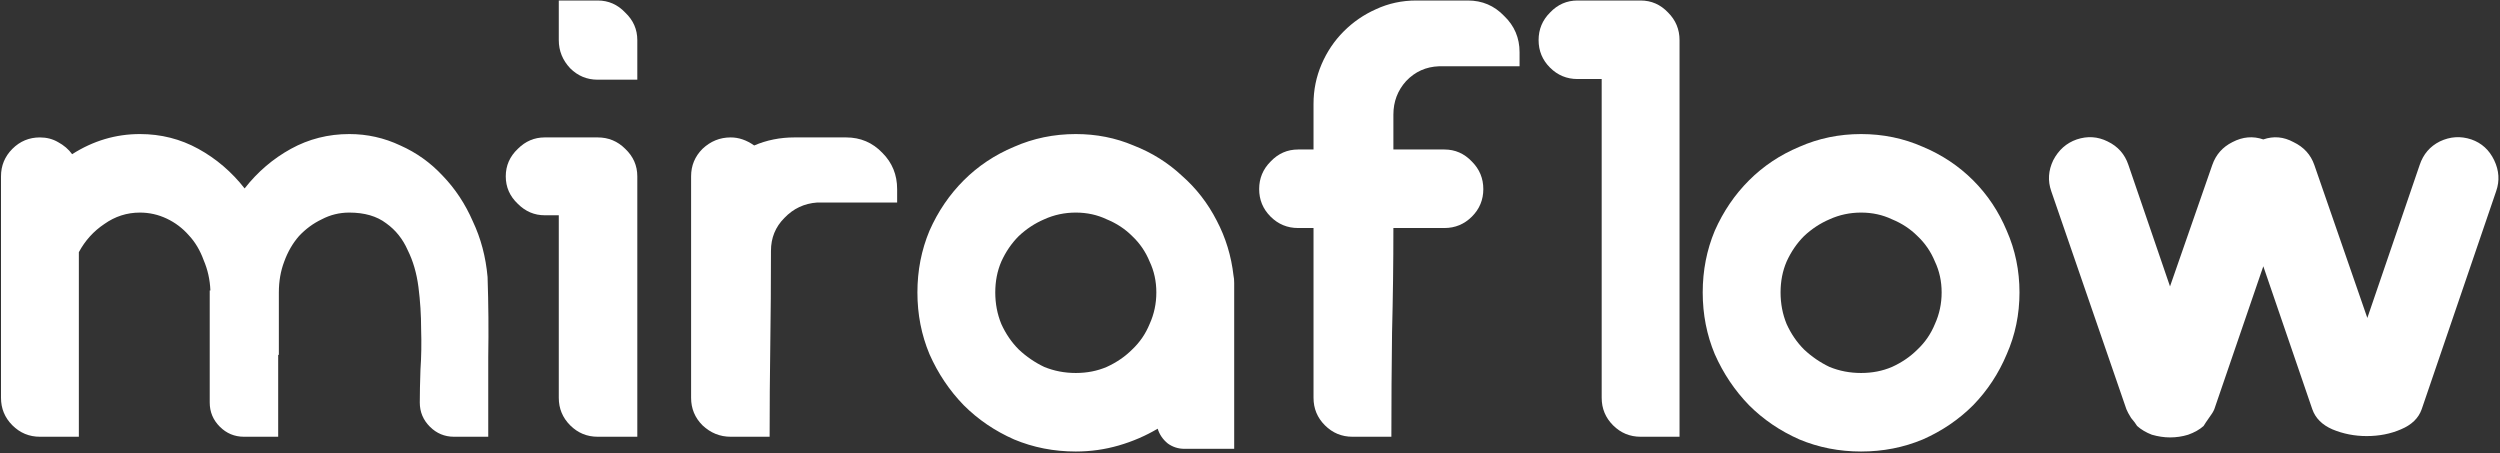
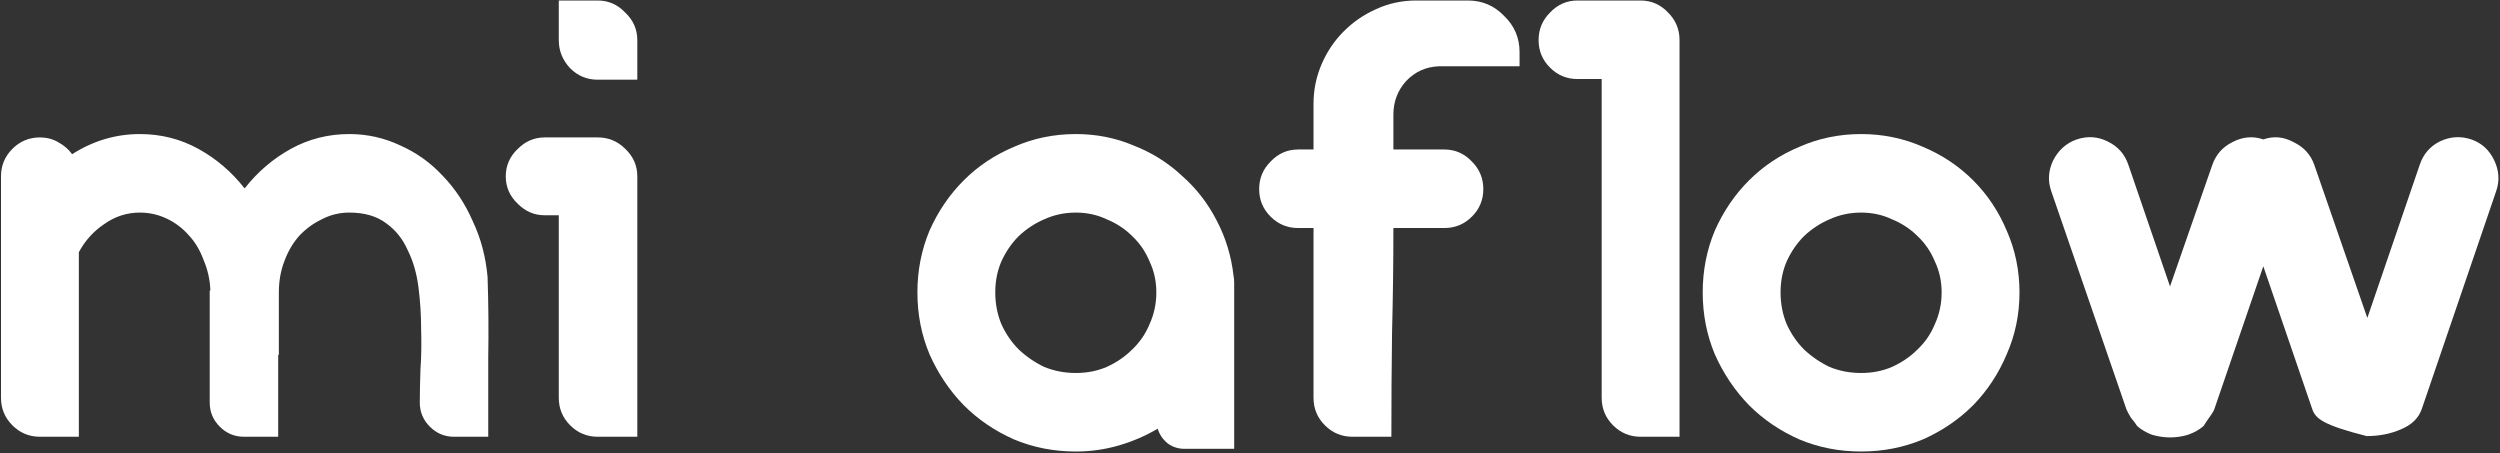
<svg xmlns="http://www.w3.org/2000/svg" width="596" height="108" viewBox="0 0 596 108" fill="none">
  <rect x="0" y="0" width="596" height="108" fill="#333333" stroke="none" />
-   <path d="M539.572 33.24C542.025 32.387 544.425 32.6 546.772 33.88C549.225 35.053 550.878 36.867 551.732 39.32L564.372 75.8L576.852 39.32C577.705 36.76 579.305 34.893 581.652 33.72C584.105 32.547 586.612 32.387 589.172 33.24C591.625 34.093 593.438 35.747 594.612 38.2C595.785 40.654 595.945 43.107 595.092 45.56L577.332 97.56C576.585 99.694 574.932 101.293 572.372 102.36C569.918 103.427 567.198 103.96 564.212 103.96C561.332 103.96 558.612 103.427 556.052 102.36C553.598 101.293 551.998 99.694 551.252 97.56L539.572 63.48L527.892 97.56C527.678 98.094 527.252 98.787 526.612 99.64C526.078 100.387 525.652 101.027 525.332 101.56C524.372 102.413 523.145 103.107 521.652 103.64C520.265 104.067 518.825 104.28 517.332 104.28C515.945 104.28 514.505 104.067 513.012 103.64C511.625 103.107 510.452 102.413 509.492 101.56C509.172 101.027 508.692 100.387 508.052 99.64C507.518 98.787 507.145 98.094 506.932 97.56L489.012 45.56C488.158 43.107 488.318 40.654 489.492 38.2C490.772 35.747 492.638 34.093 495.092 33.24C497.652 32.387 500.105 32.547 502.452 33.72C504.905 34.893 506.558 36.76 507.412 39.32L517.332 68.28L527.412 39.32C528.265 36.867 529.865 35.053 532.212 33.88C534.665 32.6 537.118 32.387 539.572 33.24Z" fill="white" />
+   <path d="M539.572 33.24C542.025 32.387 544.425 32.6 546.772 33.88C549.225 35.053 550.878 36.867 551.732 39.32L564.372 75.8L576.852 39.32C577.705 36.76 579.305 34.893 581.652 33.72C584.105 32.547 586.612 32.387 589.172 33.24C591.625 34.093 593.438 35.747 594.612 38.2C595.785 40.654 595.945 43.107 595.092 45.56L577.332 97.56C576.585 99.694 574.932 101.293 572.372 102.36C569.918 103.427 567.198 103.96 564.212 103.96C553.598 101.293 551.998 99.694 551.252 97.56L539.572 63.48L527.892 97.56C527.678 98.094 527.252 98.787 526.612 99.64C526.078 100.387 525.652 101.027 525.332 101.56C524.372 102.413 523.145 103.107 521.652 103.64C520.265 104.067 518.825 104.28 517.332 104.28C515.945 104.28 514.505 104.067 513.012 103.64C511.625 103.107 510.452 102.413 509.492 101.56C509.172 101.027 508.692 100.387 508.052 99.64C507.518 98.787 507.145 98.094 506.932 97.56L489.012 45.56C488.158 43.107 488.318 40.654 489.492 38.2C490.772 35.747 492.638 34.093 495.092 33.24C497.652 32.387 500.105 32.547 502.452 33.72C504.905 34.893 506.558 36.76 507.412 39.32L517.332 68.28L527.412 39.32C528.265 36.867 529.865 35.053 532.212 33.88C534.665 32.6 537.118 32.387 539.572 33.24Z" fill="white" />
  <path d="M443.686 31.96C448.912 31.96 453.819 32.973 458.406 35C462.992 36.92 466.992 39.587 470.406 43C473.819 46.413 476.486 50.413 478.406 55C480.432 59.587 481.446 64.493 481.446 69.72C481.446 74.947 480.432 79.853 478.406 84.44C476.486 89.027 473.819 93.08 470.406 96.6C466.992 100.013 462.992 102.733 458.406 104.76C453.819 106.68 448.912 107.64 443.686 107.64C438.459 107.64 433.552 106.68 428.966 104.76C424.379 102.733 420.379 100.013 416.966 96.6C413.552 93.08 410.832 89.027 408.806 84.44C406.886 79.853 405.926 74.947 405.926 69.72C405.926 64.493 406.886 59.587 408.806 55C410.832 50.413 413.552 46.413 416.966 43C420.379 39.587 424.379 36.92 428.966 35C433.552 32.973 438.459 31.96 443.686 31.96ZM443.686 50.68C441.019 50.68 438.512 51.213 436.166 52.28C433.926 53.24 431.899 54.573 430.086 56.28C428.379 57.987 426.992 60.013 425.926 62.36C424.966 64.6 424.486 67.053 424.486 69.72C424.486 72.387 424.966 74.893 425.926 77.24C426.992 79.587 428.379 81.613 430.086 83.32C431.899 85.027 433.926 86.413 436.166 87.48C438.512 88.44 441.019 88.92 443.686 88.92C446.352 88.92 448.806 88.44 451.046 87.48C453.392 86.413 455.419 85.027 457.126 83.32C458.939 81.613 460.326 79.587 461.286 77.24C462.352 74.893 462.886 72.387 462.886 69.72C462.886 67.053 462.352 64.6 461.286 62.36C460.326 60.013 458.939 57.987 457.126 56.28C455.419 54.573 453.392 53.24 451.046 52.28C448.806 51.213 446.352 50.68 443.686 50.68Z" fill="white" />
  <path d="M381.841 0.12H389.041H391.121C393.681 0.12 395.867 1.08 397.681 3C399.494 4.813 400.401 7 400.401 9.56V104.12H391.121C388.561 104.12 386.374 103.213 384.561 101.4C382.747 99.587 381.841 97.4 381.841 94.84V18.84H376.081C373.521 18.84 371.334 17.933 369.521 16.12C367.707 14.307 366.801 12.12 366.801 9.56C366.801 7 367.707 4.813 369.521 3C371.334 1.08 373.521 0.12 376.081 0.12H381.841Z" fill="white" />
  <path d="M332.184 35.64H344.344C346.904 35.64 349.09 36.6 350.904 38.52C352.717 40.334 353.624 42.52 353.624 45.08C353.624 47.64 352.717 49.827 350.904 51.64C349.09 53.453 346.904 54.36 344.344 54.36H332.184C332.184 62.68 332.077 71 331.864 79.32C331.757 87.534 331.704 95.8 331.704 104.12H322.424C319.864 104.12 317.677 103.213 315.864 101.4C314.05 99.587 313.144 97.4 313.144 94.84V75.8V58.84V54.36H309.464C306.904 54.36 304.717 53.453 302.904 51.64C301.09 49.827 300.184 47.64 300.184 45.08C300.184 42.52 301.09 40.334 302.904 38.52C304.717 36.6 306.904 35.64 309.464 35.64H313.144V34.68V24.76C313.144 21.453 313.784 18.307 315.064 15.32C316.344 12.334 318.104 9.72 320.344 7.48C322.584 5.24 325.144 3.48 328.024 2.2C331.01 0.813 334.21 0.12 337.624 0.12H349.944C353.357 0.12 356.237 1.347 358.584 3.8C361.037 6.147 362.264 9.027 362.264 12.44V15.8H349.464H343.704H343.064C339.97 15.907 337.357 17.08 335.224 19.32C333.197 21.56 332.184 24.227 332.184 27.32V35.64Z" fill="white" />
  <path d="M294.071 65.72C294.178 66.147 294.231 66.733 294.231 67.48V69.72V76.12V99.48V107H284.951H284.151H282.391C280.898 107 279.564 106.573 278.391 105.72C277.218 104.76 276.418 103.587 275.991 102.2C273.111 103.907 270.018 105.24 266.711 106.2C263.404 107.16 259.991 107.64 256.471 107.64C251.244 107.64 246.338 106.68 241.751 104.76C237.164 102.733 233.164 100.013 229.751 96.6C226.338 93.08 223.618 89.027 221.591 84.44C219.671 79.853 218.711 74.947 218.711 69.72C218.711 64.493 219.671 59.587 221.591 55C223.618 50.413 226.338 46.413 229.751 43C233.164 39.587 237.164 36.92 241.751 35C246.338 32.973 251.244 31.96 256.471 31.96C261.378 31.96 265.964 32.867 270.231 34.68C274.604 36.387 278.444 38.787 281.751 41.88C285.164 44.867 287.938 48.44 290.071 52.6C292.204 56.653 293.538 61.027 294.071 65.72ZM256.471 50.68C253.804 50.68 251.298 51.213 248.951 52.28C246.711 53.24 244.684 54.573 242.871 56.28C241.164 57.987 239.778 60.013 238.711 62.36C237.751 64.6 237.271 67.053 237.271 69.72C237.271 72.387 237.751 74.893 238.711 77.24C239.778 79.587 241.164 81.613 242.871 83.32C244.684 85.027 246.711 86.413 248.951 87.48C251.298 88.44 253.804 88.92 256.471 88.92C259.138 88.92 261.591 88.44 263.831 87.48C266.178 86.413 268.204 85.027 269.911 83.32C271.724 81.613 273.111 79.587 274.071 77.24C275.138 74.893 275.671 72.387 275.671 69.72C275.671 67.053 275.138 64.6 274.071 62.36C273.111 60.013 271.724 57.987 269.911 56.28C268.204 54.573 266.178 53.24 263.831 52.28C261.591 51.213 259.138 50.68 256.471 50.68Z" fill="white" />
-   <path d="M174.198 32.76C176.118 32.76 177.984 33.4 179.798 34.68C182.784 33.4 185.984 32.76 189.398 32.76H201.718C205.131 32.76 208.011 33.986 210.358 36.44C212.704 38.786 213.878 41.666 213.878 45.08V48.28H201.238H195.478H194.838C191.744 48.493 189.131 49.72 186.998 51.96C184.864 54.093 183.798 56.706 183.798 59.8C183.798 67.48 183.744 74.946 183.638 82.2C183.531 89.453 183.478 96.76 183.478 104.12H174.198C171.638 104.12 169.398 103.213 167.478 101.4C165.664 99.586 164.758 97.4 164.758 94.84V91.48V57.4V42.04C164.758 39.48 165.664 37.293 167.478 35.48C169.398 33.666 171.638 32.76 174.198 32.76Z" fill="white" />
  <path d="M133.214 32.76H139.294H142.494C145.054 32.76 147.241 33.667 149.054 35.48C150.974 37.294 151.934 39.48 151.934 42.04V104.12H142.494C139.934 104.12 137.748 103.213 135.934 101.4C134.121 99.587 133.214 97.4 133.214 94.84V51.32H129.854C127.401 51.32 125.268 50.413 123.454 48.6C121.534 46.787 120.574 44.6 120.574 42.04C120.574 39.48 121.534 37.294 123.454 35.48C125.268 33.667 127.401 32.76 129.854 32.76H133.214ZM142.494 19C139.934 19 137.748 18.093 135.934 16.28C134.121 14.36 133.214 12.12 133.214 9.56V0.12H142.494C145.054 0.12 147.241 1.08 149.054 3C150.974 4.813 151.934 7 151.934 9.56V19H142.494Z" fill="white" />
  <path d="M9.518 32.76C11.118 32.76 12.558 33.133 13.838 33.88C15.225 34.627 16.345 35.587 17.198 36.76C22.212 33.56 27.598 31.96 33.358 31.96C38.372 31.96 43.012 33.133 47.278 35.48C51.545 37.827 55.225 40.973 58.318 44.92C61.412 40.973 65.092 37.827 69.358 35.48C73.625 33.133 78.265 31.96 83.278 31.96C87.545 31.96 91.598 32.867 95.438 34.68C99.278 36.387 102.638 38.787 105.518 41.88C108.505 44.973 110.905 48.6 112.718 52.76C114.638 56.813 115.812 61.24 116.238 66.04C116.452 72.44 116.505 78.787 116.398 85.08C116.398 91.373 116.398 97.72 116.398 104.12H108.238C105.998 104.12 104.078 103.32 102.478 101.72C100.878 100.12 100.078 98.2 100.078 95.96C100.078 93.827 100.132 91.213 100.238 88.12C100.452 85.027 100.505 81.827 100.398 78.52C100.398 75.107 100.185 71.747 99.758 68.44C99.332 65.133 98.478 62.2 97.198 59.64C96.025 56.973 94.318 54.84 92.078 53.24C89.838 51.533 86.905 50.68 83.278 50.68C80.932 50.68 78.745 51.213 76.718 52.28C74.692 53.24 72.878 54.573 71.278 56.28C69.785 57.987 68.612 60.013 67.758 62.36C66.905 64.6 66.478 67.053 66.478 69.72V71.32V84.6H66.318V104.12H58.158C55.918 104.12 53.998 103.32 52.398 101.72C50.798 100.12 49.998 98.2 49.998 95.96V71.32V69.24H50.158C50.052 66.68 49.518 64.28 48.558 62.04C47.705 59.693 46.532 57.72 45.038 56.12C43.545 54.413 41.785 53.08 39.758 52.12C37.732 51.16 35.598 50.68 33.358 50.68C30.265 50.68 27.438 51.587 24.878 53.4C22.318 55.107 20.292 57.347 18.798 60.12V104.12H9.518C6.958 104.12 4.772 103.213 2.958 101.4C1.145 99.587 0.238 97.4 0.238 94.84V69.88V69.72V42.04C0.238 39.48 1.145 37.293 2.958 35.48C4.772 33.667 6.958 32.76 9.518 32.76Z" fill="white" />
</svg>